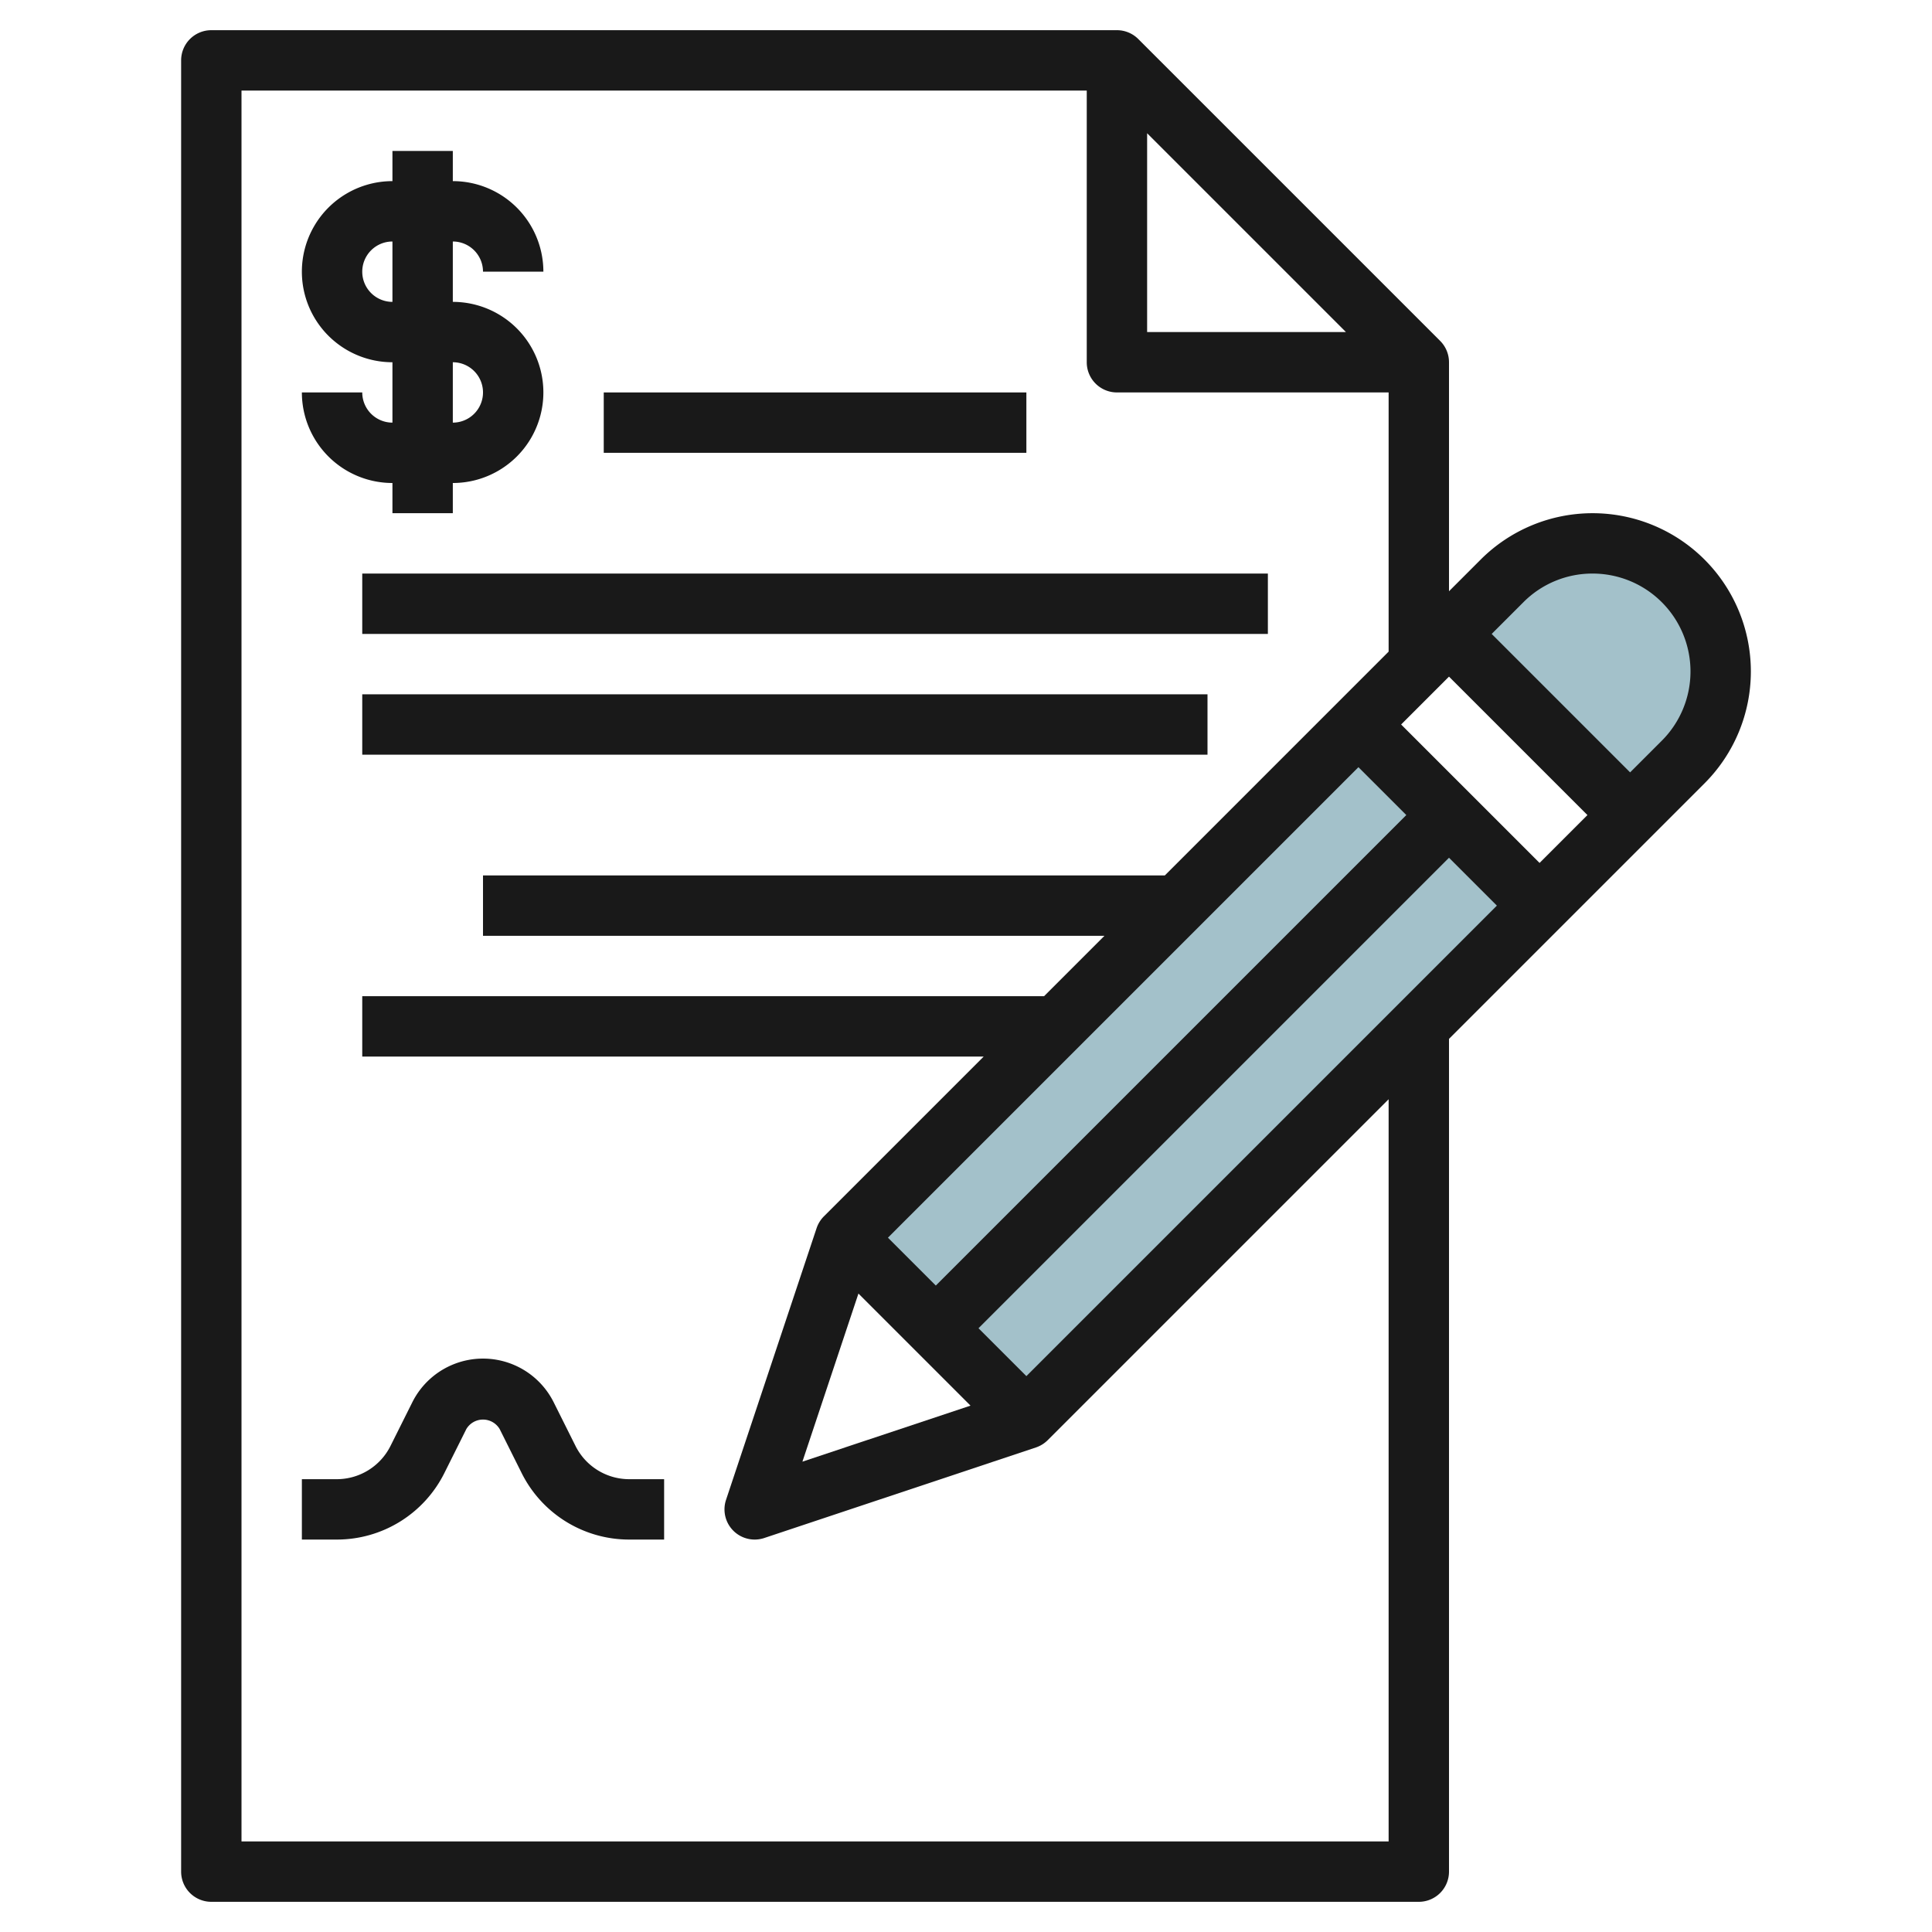
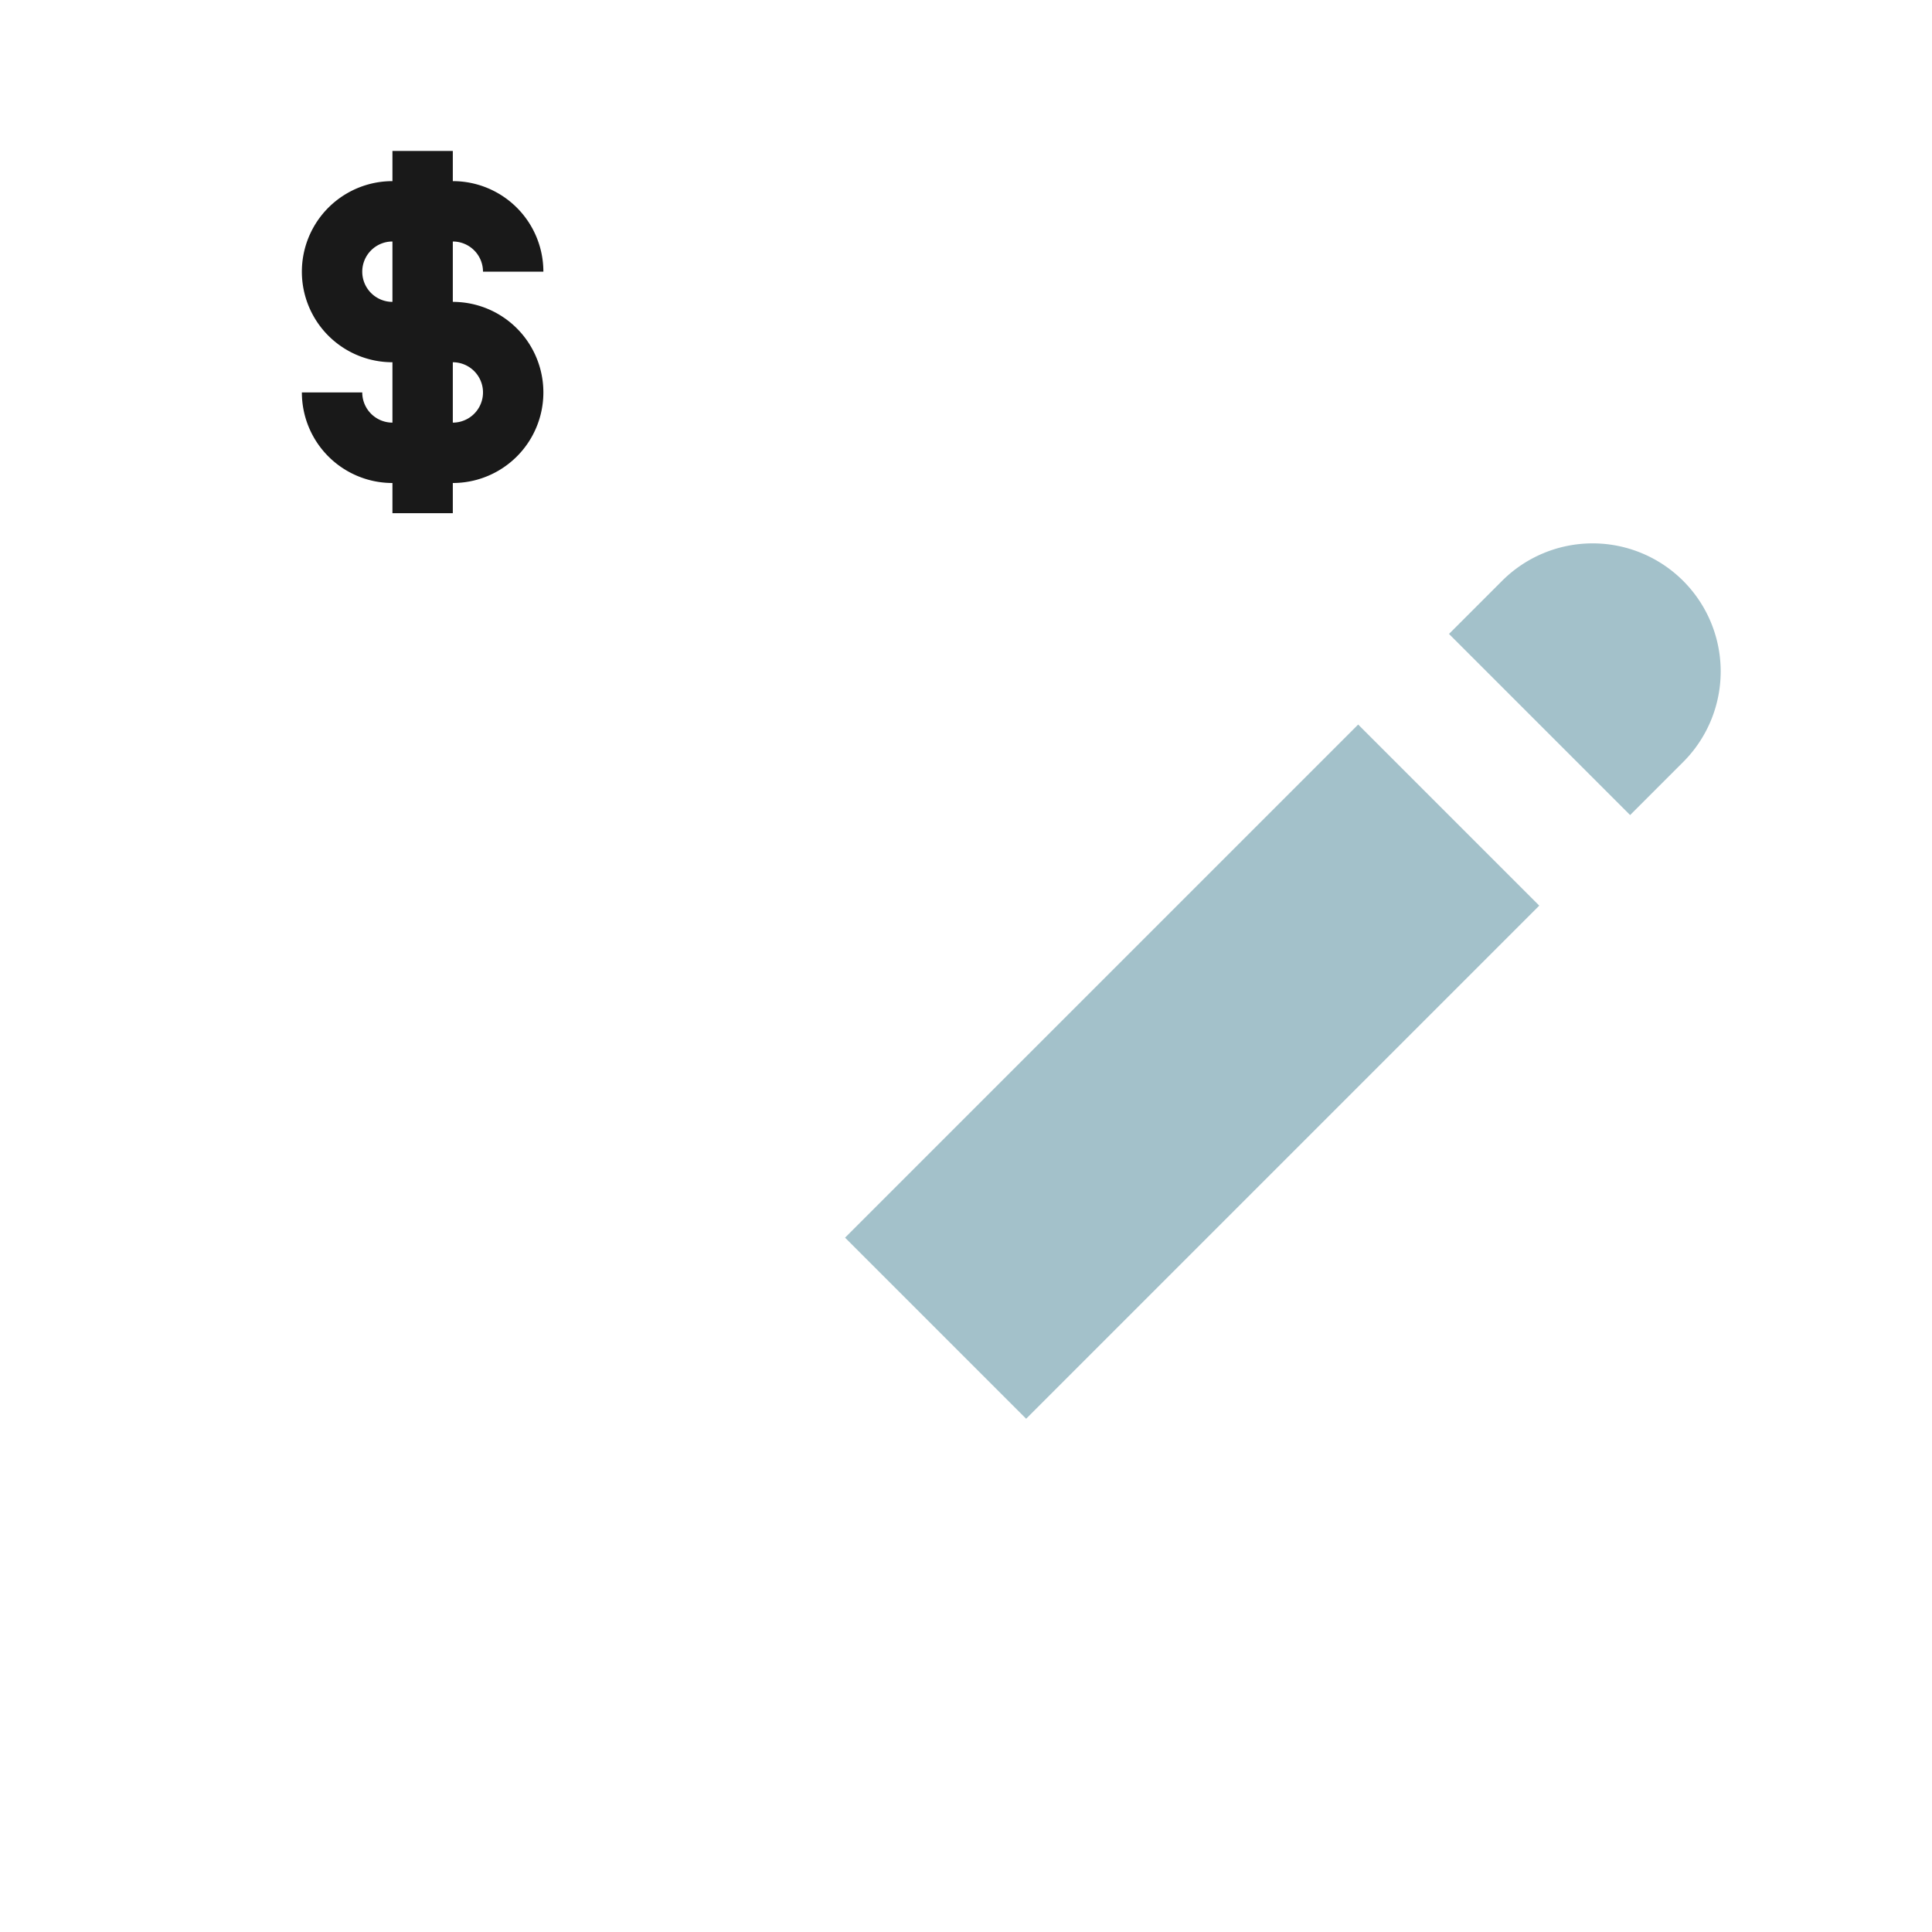
<svg xmlns="http://www.w3.org/2000/svg" id="Layer_3" height="512" viewBox="0 0 64 64" width="512" data-name="Layer 3">
  <path d="m27.479 31.257h24.042v8.485h-24.042z" fill="#a3c1ca" transform="matrix(.707 -.707 .707 .707 -13.533 38.328)" />
  <path d="m54 27-6-6 1.757-1.757a4.243 4.243 0 0 1 3-1.243 4.242 4.242 0 0 1 4.243 4.243 4.243 4.243 0 0 1 -1.243 3z" fill="#a3c1ca" />
  <g fill="#191919">
-     <path d="m47.707 11.293-10-10a1 1 0 0 0 -.707-.293h-30a1 1 0 0 0 -1 1v60a1 1 0 0 0 1 1h40a1 1 0 0 0 1-1v-27.586l8.464-8.464a5.242 5.242 0 1 0 -7.414-7.414l-1.05 1.05v-7.586a1 1 0 0 0 -.293-.707zm-2.707 14.121 1.586 1.586-15.586 15.586-1.586-1.586zm-16.563 17.437 3.712 3.712-5.568 1.856zm5.563 2.735-1.586-1.586 15.586-15.586 1.586 1.586zm12.414-21.586 1.586-1.586 4.586 4.586-1.586 1.586zm-8.414-19.586 6.586 6.586h-6.586zm8 56.586h-38v-58h28v9a1 1 0 0 0 1 1h9v8.586l-7.414 7.414h-22.586v2h20.586l-2 2h-22.586v2h20.586l-5.293 5.293a1.013 1.013 0 0 0 -.242.391l-3 9a1 1 0 0 0 .949 1.316 1.014 1.014 0 0 0 .316-.051l9-3a1.013 1.013 0 0 0 .391-.242l11.293-11.293zm6.757-42a3.243 3.243 0 0 1 2.293 5.536l-1.05 1.05-4.586-4.586 1.05-1.05a3.221 3.221 0 0 1 2.293-.95z" />
-     <path d="m20 13h14v2h-14z" />
-     <path d="m12 19h30v2h-30z" />
-     <path d="m12 23h28v2h-28z" />
    <path d="m12 13h-2a3 3 0 0 0 3 3v1h2v-1a3 3 0 0 0 0-6v-2a1 1 0 0 1 1 1h2a3 3 0 0 0 -3-3v-1h-2v1a3 3 0 0 0 0 6v2a1 1 0 0 1 -1-1zm0-4a1 1 0 0 1 1-1v2a1 1 0 0 1 -1-1zm3 3a1 1 0 0 1 0 2z" />
-     <path d="m19.065 47.9-.723-1.447a2.618 2.618 0 0 0 -4.684 0l-.723 1.447a1.991 1.991 0 0 1 -1.789 1.1h-1.146v2h1.146a3.979 3.979 0 0 0 3.578-2.211l.723-1.448a.642.642 0 0 1 1.106 0l.723 1.447a3.979 3.979 0 0 0 3.578 2.212h1.146v-2h-1.146a1.991 1.991 0 0 1 -1.789-1.1z" />
  </g>
</svg>